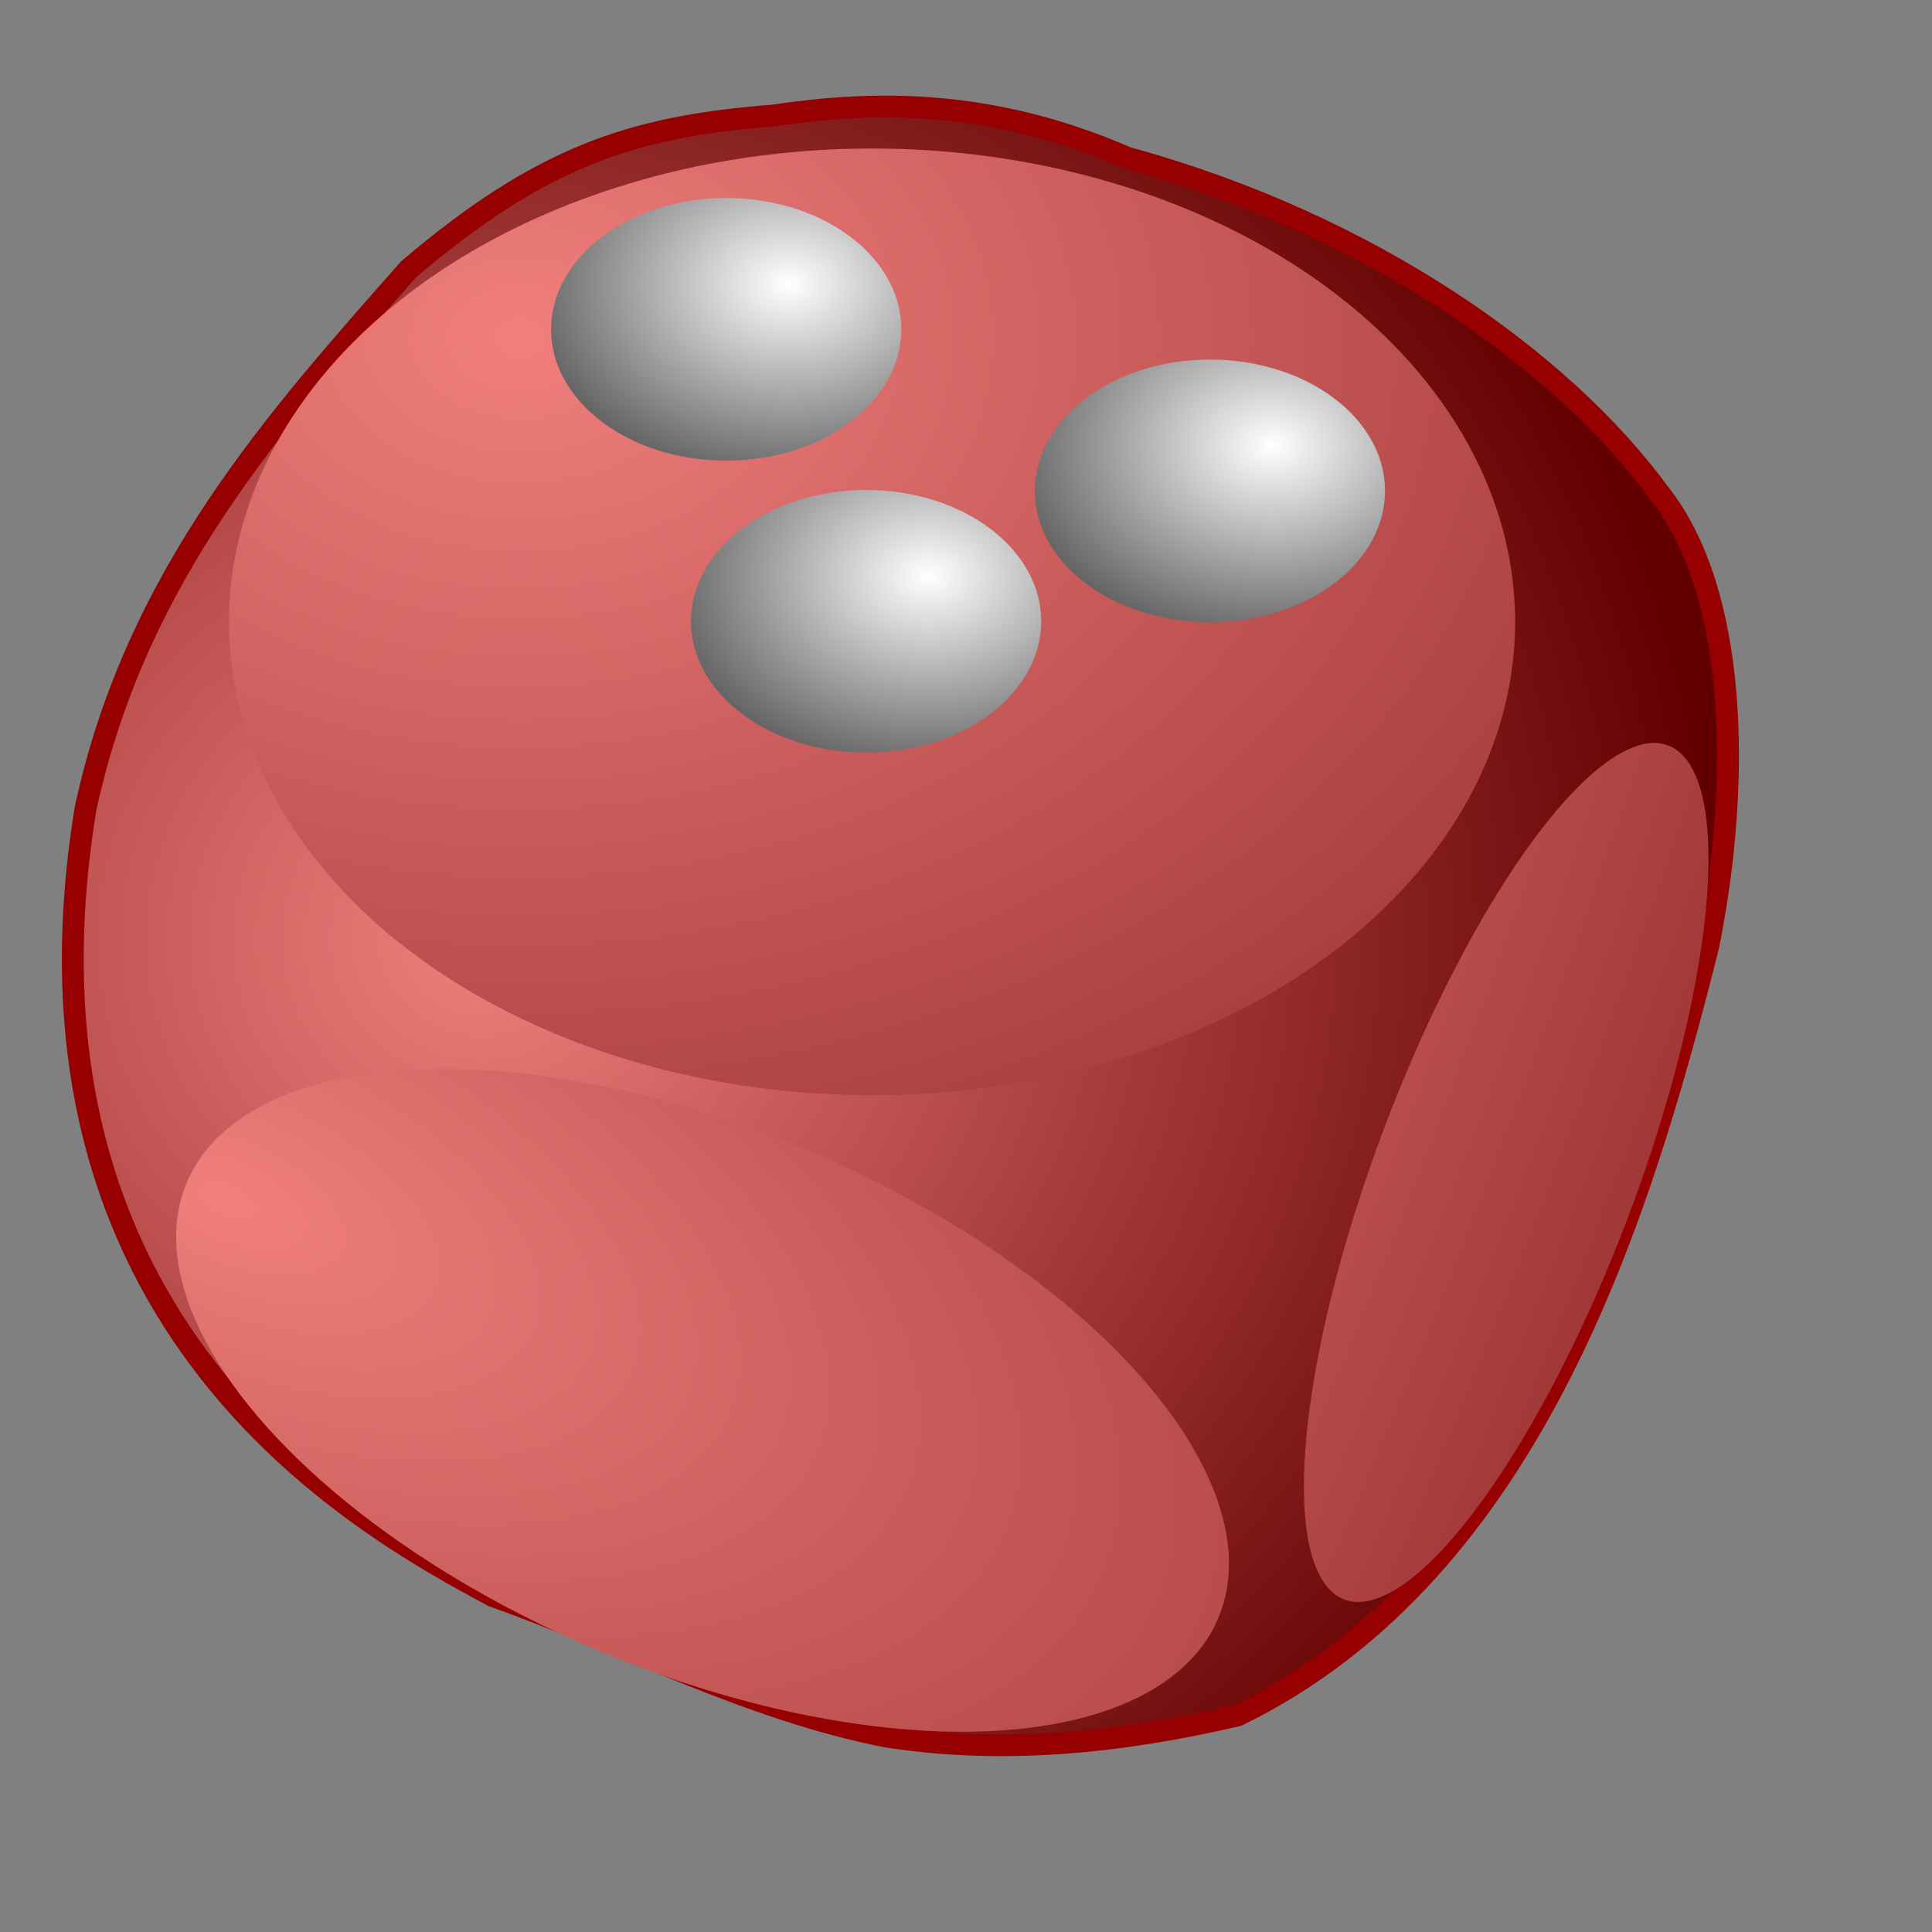
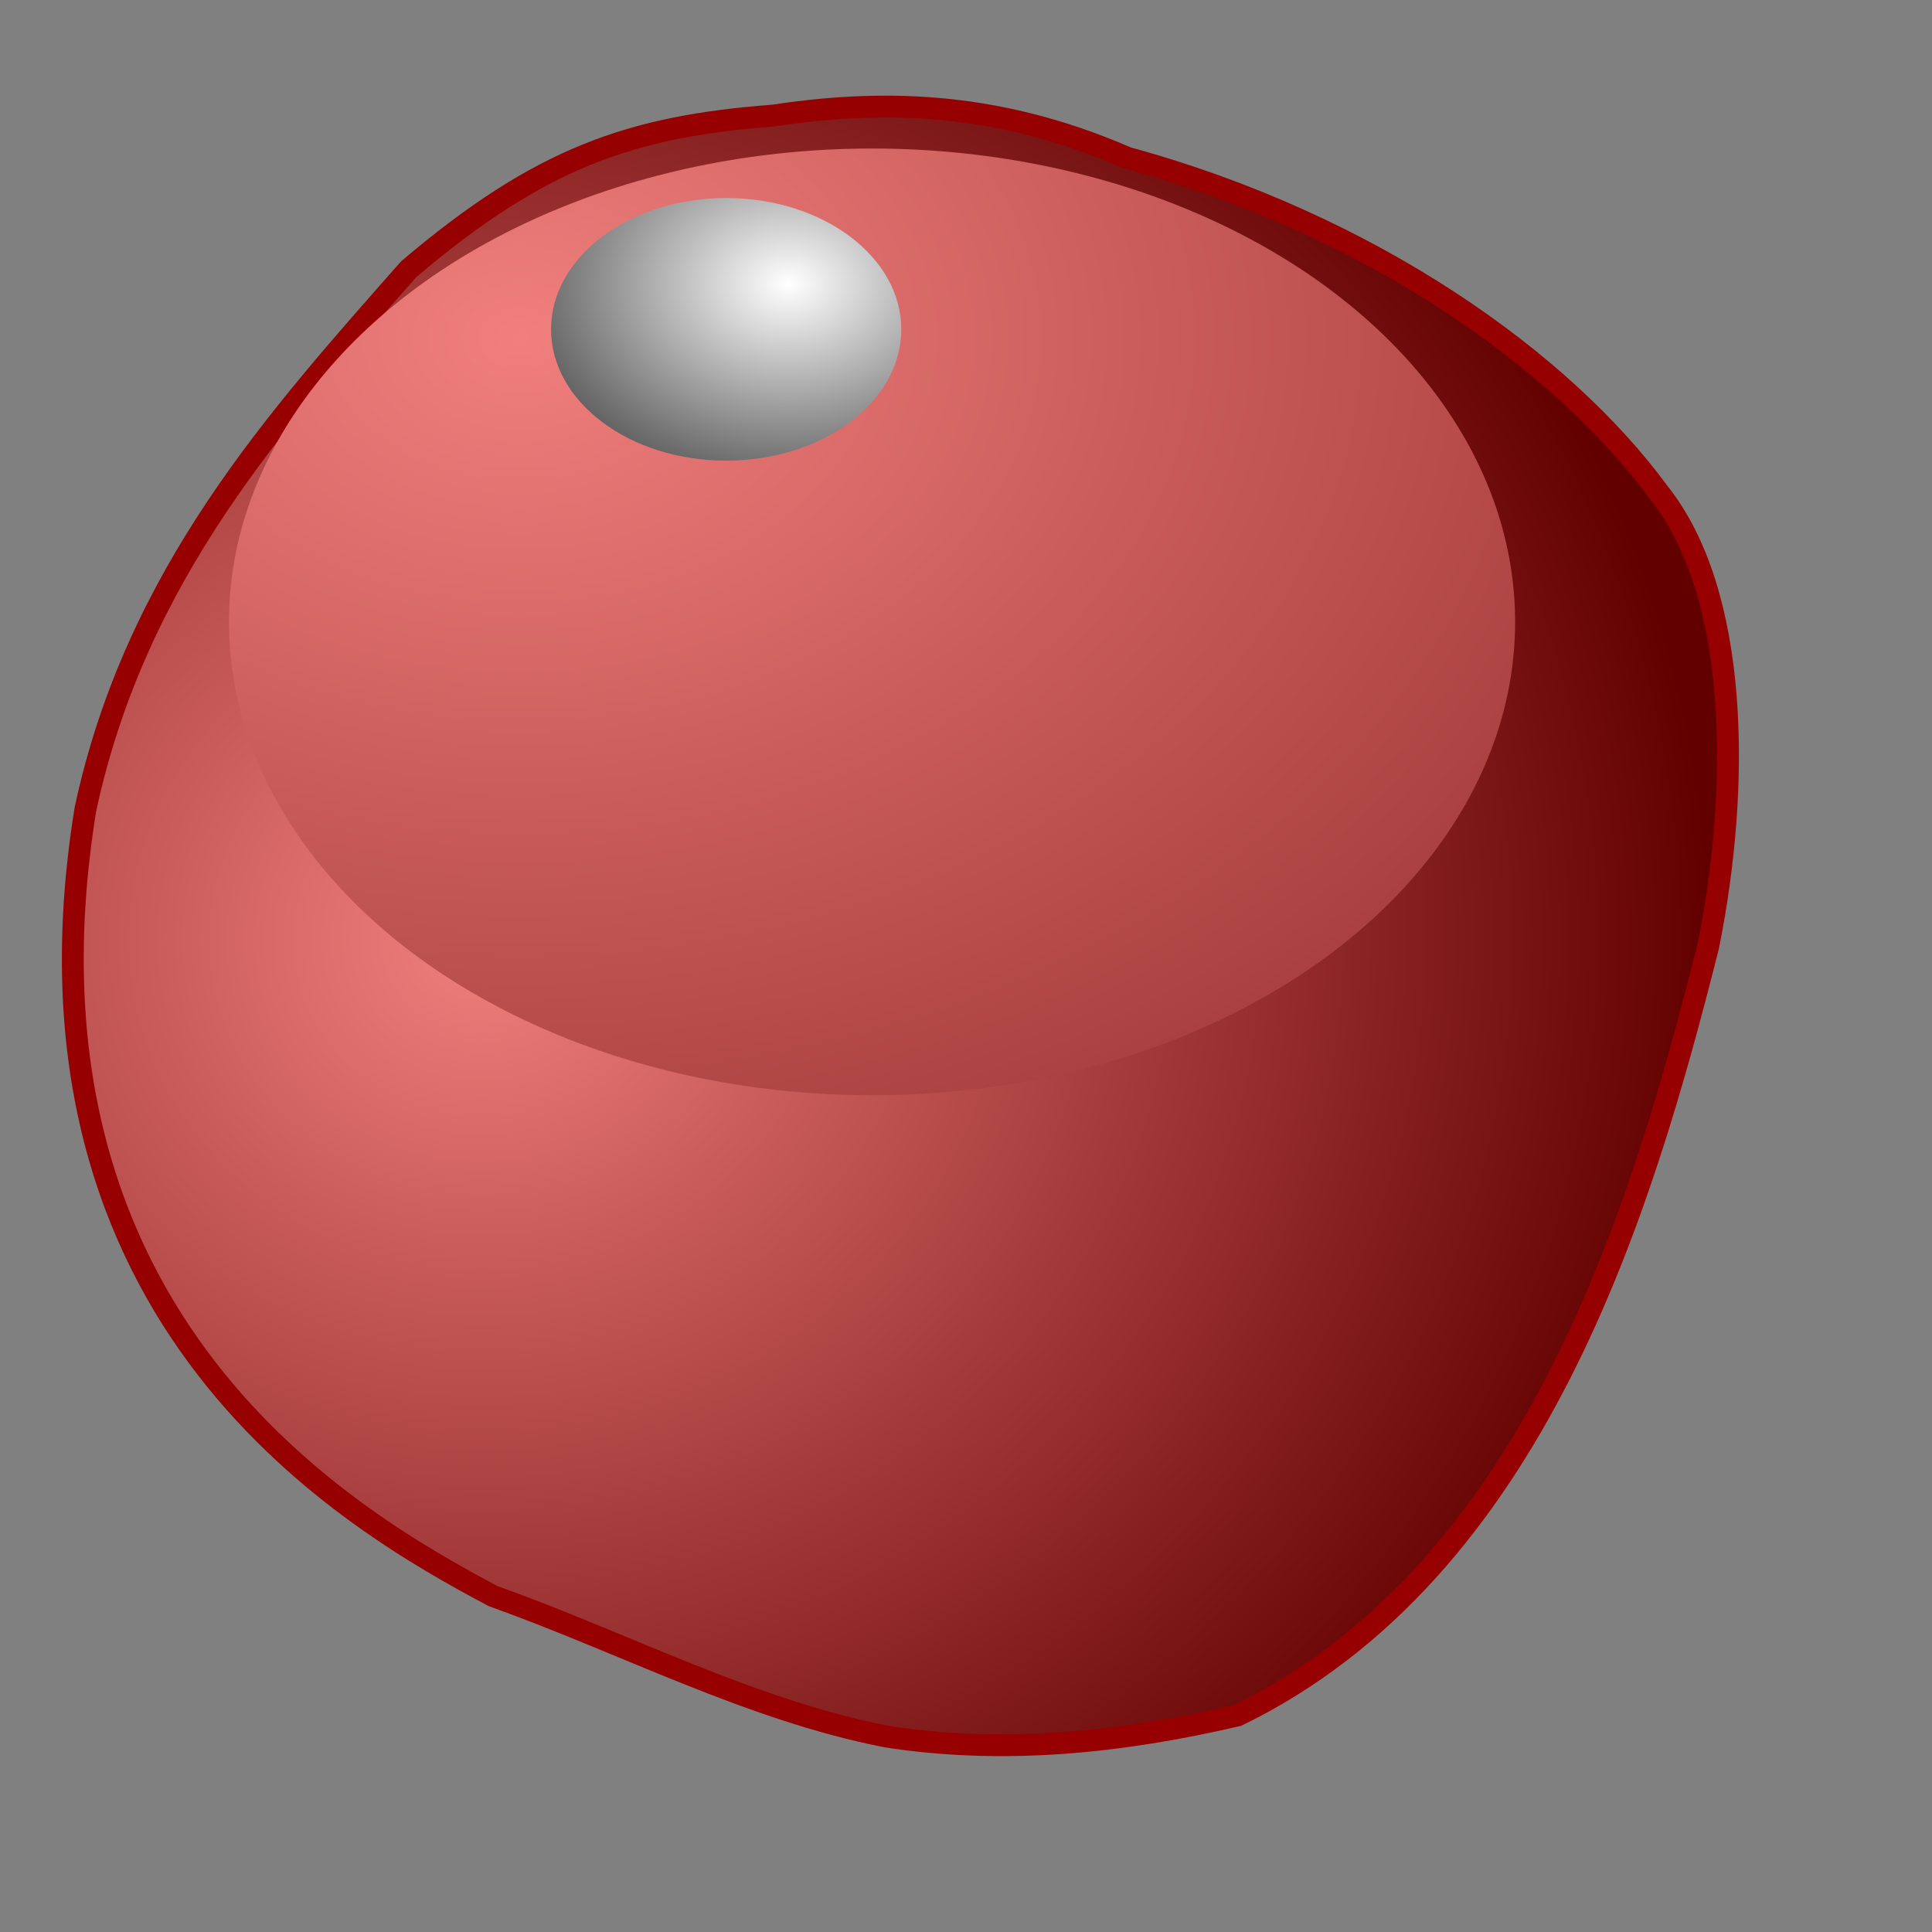
<svg xmlns="http://www.w3.org/2000/svg" xmlns:xlink="http://www.w3.org/1999/xlink" version="1.0" x="0" y="0" width="64pt" height="64pt" id="svg559">
  <rect width="100%" height="100%" fill="#808080" stroke="none" />
  <defs id="defs561">
    <linearGradient id="linearGradient579">
      <stop style="stop-color:#ffffff;stop-opacity:1;" offset="0" id="stop580" />
      <stop style="stop-color:#656566;stop-opacity:1;" offset="1" id="stop581" />
    </linearGradient>
    <linearGradient id="linearGradient564">
      <stop style="stop-color:#f07f7d;stop-opacity:1;" offset="0" id="stop565" />
      <stop style="stop-color:#620000;stop-opacity:1;" offset="1" id="stop566" />
    </linearGradient>
    <linearGradient x1="0.302" y1="0.617" x2="0.888" y2="0.602" id="linearGradient567" xlink:href="#linearGradient579" />
    <radialGradient cx="0.277" cy="0.508" r="0.704" fx="0.277" fy="0.508" id="radialGradient568" xlink:href="#linearGradient564" />
    <radialGradient cx="0.229" cy="0.203" r="1.809" fx="0.229" fy="0.203" id="radialGradient570" xlink:href="#linearGradient564" />
    <radialGradient cx="4.327909e-2" cy="0.497" r="2.403" fx="4.327909e-2" fy="0.497" id="radialGradient572" xlink:href="#linearGradient564" />
    <radialGradient cx="0.232" cy="-2.547" r="6.407" fx="0.232" fy="-2.547" id="radialGradient574" xlink:href="#linearGradient564" />
    <radialGradient cx="0.678" cy="0.328" r="0.743" fx="0.678" fy="0.328" id="radialGradient582" xlink:href="#linearGradient579" />
  </defs>
  <g id="g1050">
    <path d="M 360.472 51.125 C 344.277 52.365 333.859 55.916 318.819 68.71 C 303.89 85.658 287.618 103.557 281.841 130.484 C 272.27 189.413 312.799 212.153 328.466 220.519 C 343.472 225.878 357.9 233.548 373.484 236.597 C 386.882 238.681 400.28 237.3 413.678 234.185 C 447.808 217.544 459.984 176.062 467.539 146.134 C 471.273 127.553 470.988 105.713 461.911 94.309 C 450.865 79.211 428.842 63.536 401.042 55.948 C 385.435 49.141 372.06 49.392 360.472 51.125 z " style="font-size:12;fill:url(#radialGradient568);stroke:#960000;stroke-width:2.5;" id="path572" transform="matrix(0.386,0,0,0.386,-105.017,-14.627)" />
    <ellipse cx="138.644" cy="103.566" rx="65.146" ry="46.772" transform="matrix(0.436,0,0,0.447,-21.932,-18.827)" style="font-size:12;fill:url(#radialGradient570);fill-rule:evenodd;" id="path569" />
-     <ellipse cx="367.492" cy="182.075" rx="60.135" ry="28.397" transform="matrix(0.38,0.157,-0.151,0.394,-81.124,-67.585)" style="font-size:12;fill:url(#radialGradient572);fill-rule:evenodd;" id="path571" />
-     <ellipse cx="481.08" cy="188.757" rx="60.135" ry="21.715" transform="matrix(0.128,-0.308,0.209,0.189,-34.502,164.284)" style="font-size:12;fill:url(#radialGradient574);fill-rule:evenodd;" id="path573" />
    <ellipse cx="374.173" cy="110.247" rx="16.704" ry="13.363" transform="matrix(0.463,0,0,0.434,-141.168,-33.301)" style="font-size:12;fill:url(#radialGradient582);fill-rule:evenodd;" id="path575" />
-     <ellipse cx="374.173" cy="110.247" rx="16.704" ry="13.363" transform="matrix(0.463,0,0,0.434,-127.867,-7.439)" style="font-size:12;fill:url(#radialGradient582);fill-rule:evenodd;" id="ellipse588" />
-     <ellipse cx="374.173" cy="110.247" rx="16.704" ry="13.363" transform="matrix(0.463,0,0,0.434,-134.989,-20.406)" style="font-size:12;fill:url(#radialGradient582);fill-rule:evenodd;" id="ellipse602" />
-     <ellipse cx="374.173" cy="110.247" rx="16.704" ry="13.363" transform="matrix(0.463,0,0,0.434,-151.995,-15.162)" style="font-size:12;fill:url(#radialGradient582);fill-rule:evenodd;" id="ellipse618" />
    <ellipse cx="374.173" cy="110.247" rx="16.704" ry="13.363" transform="matrix(0.463,0,0,0.434,-119.802,-26.166)" style="font-size:12;fill:url(#radialGradient582);fill-rule:evenodd;" id="ellipse619" />
  </g>
</svg>